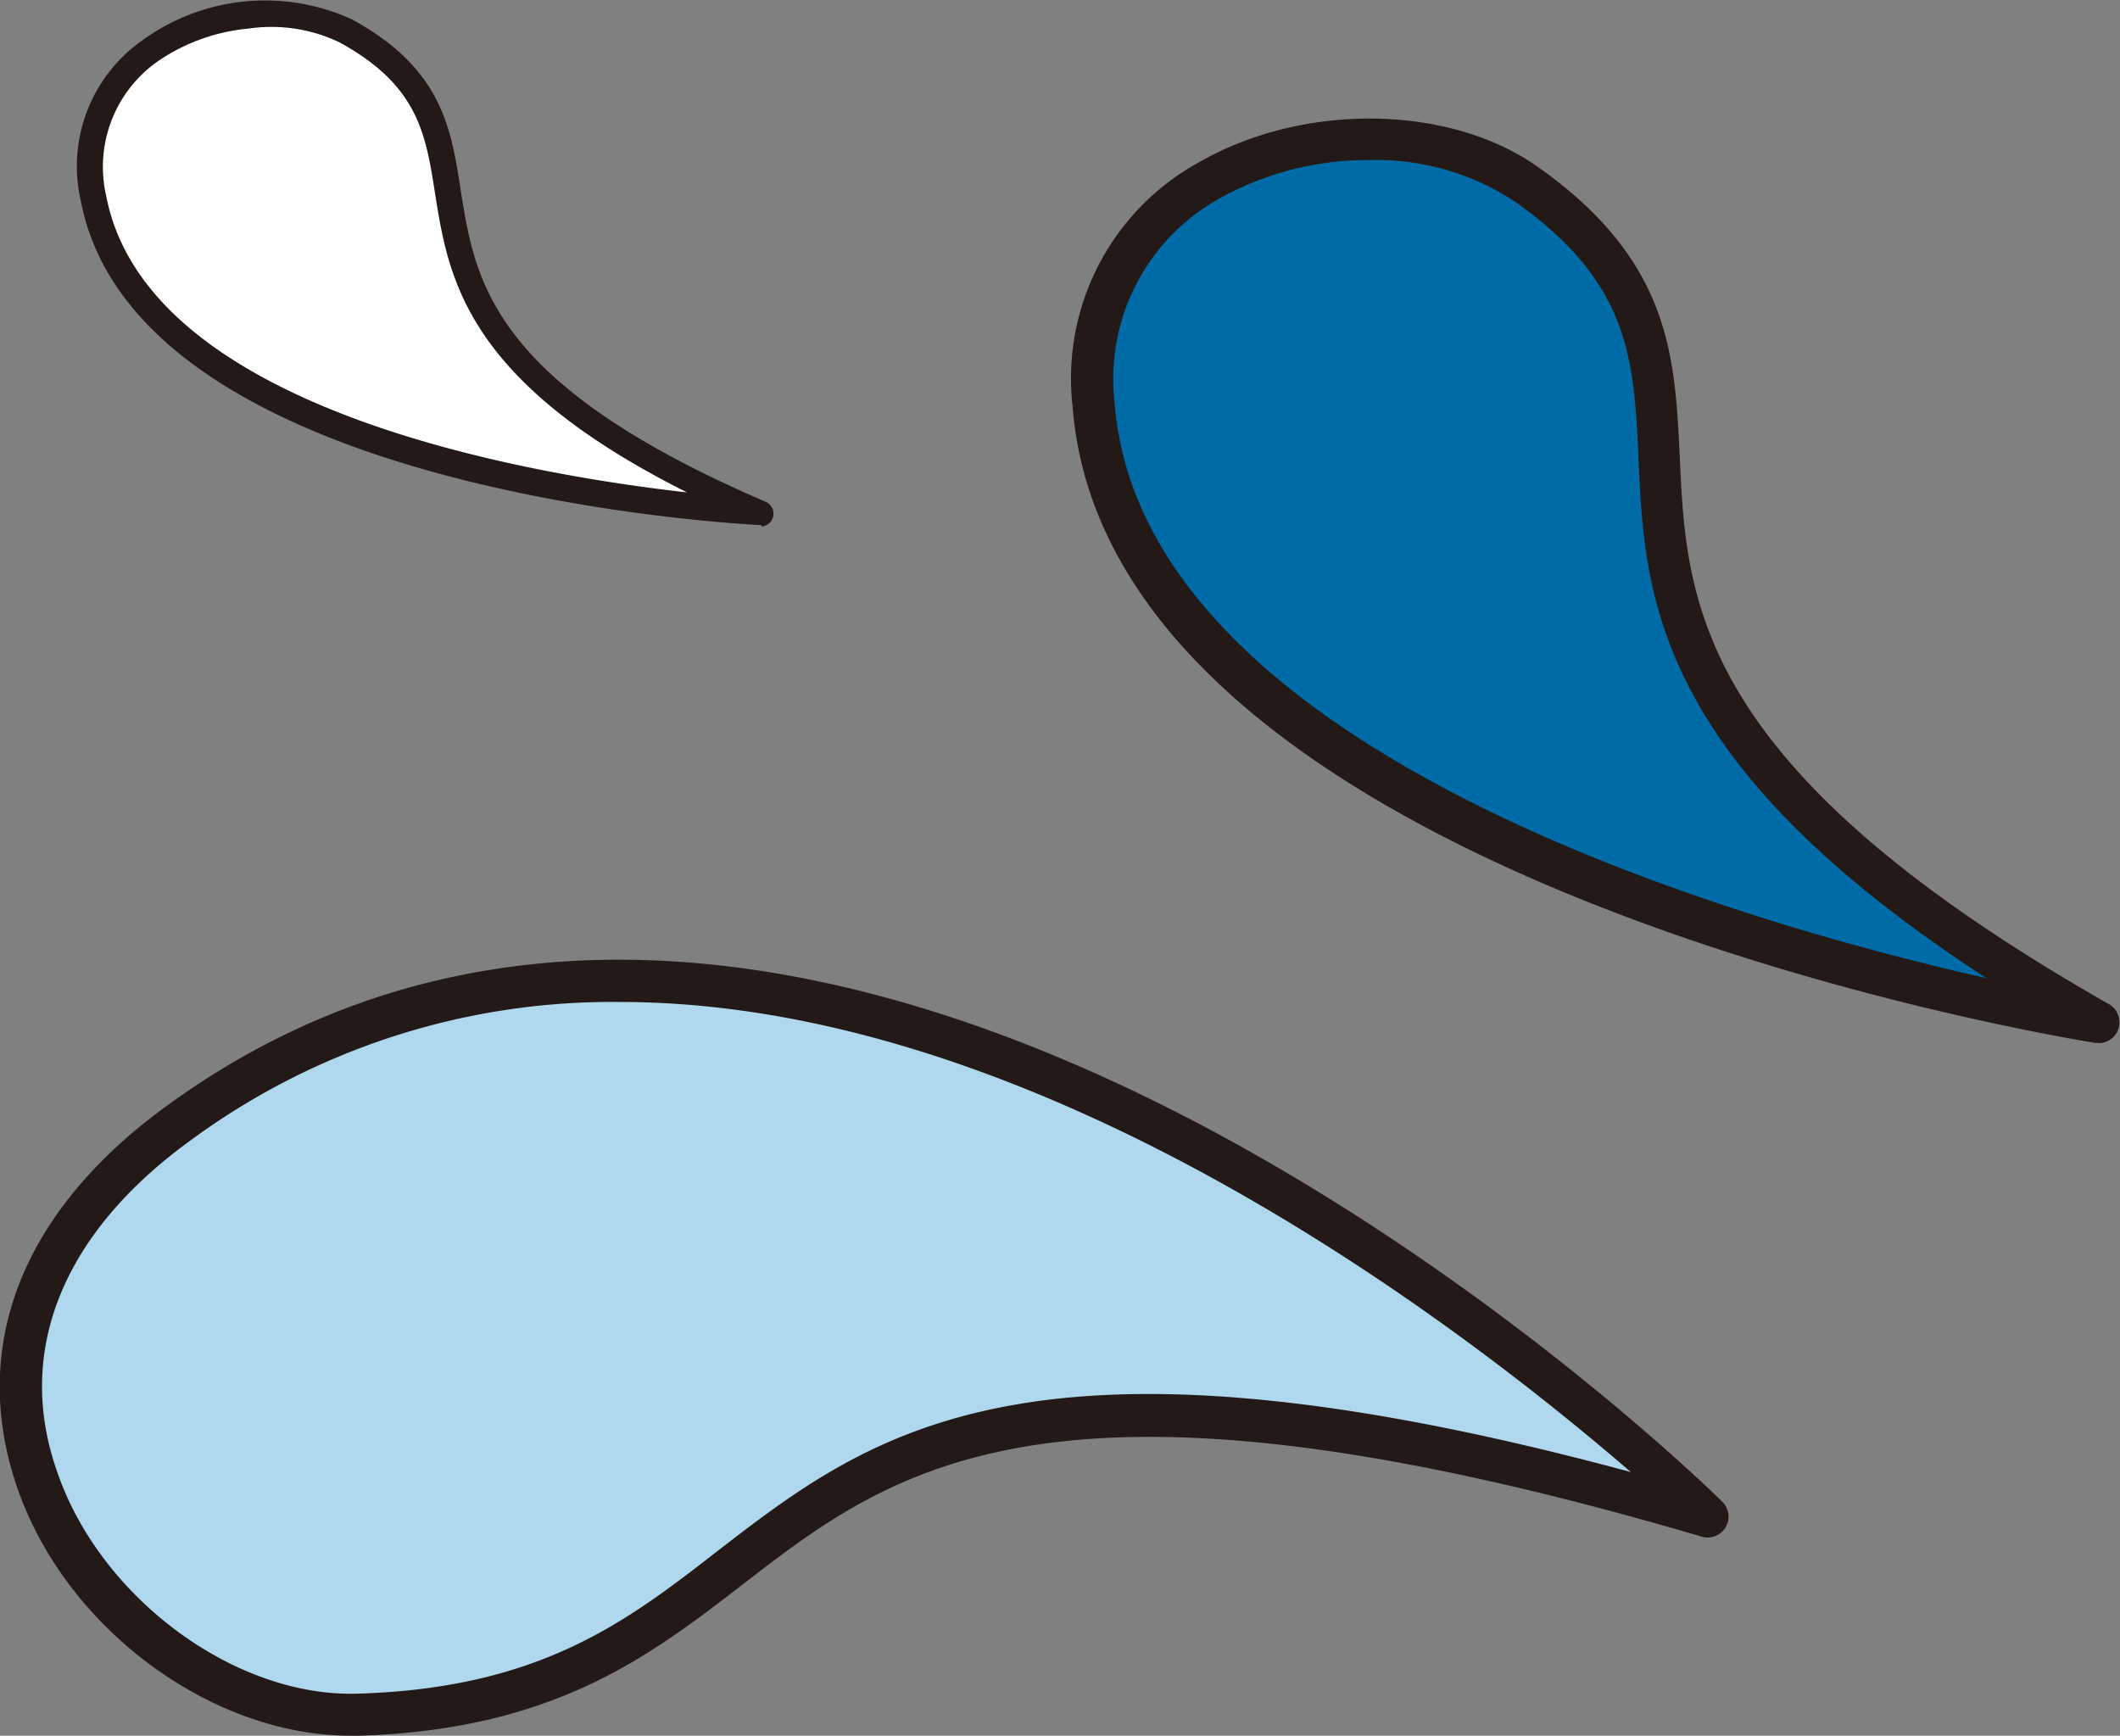
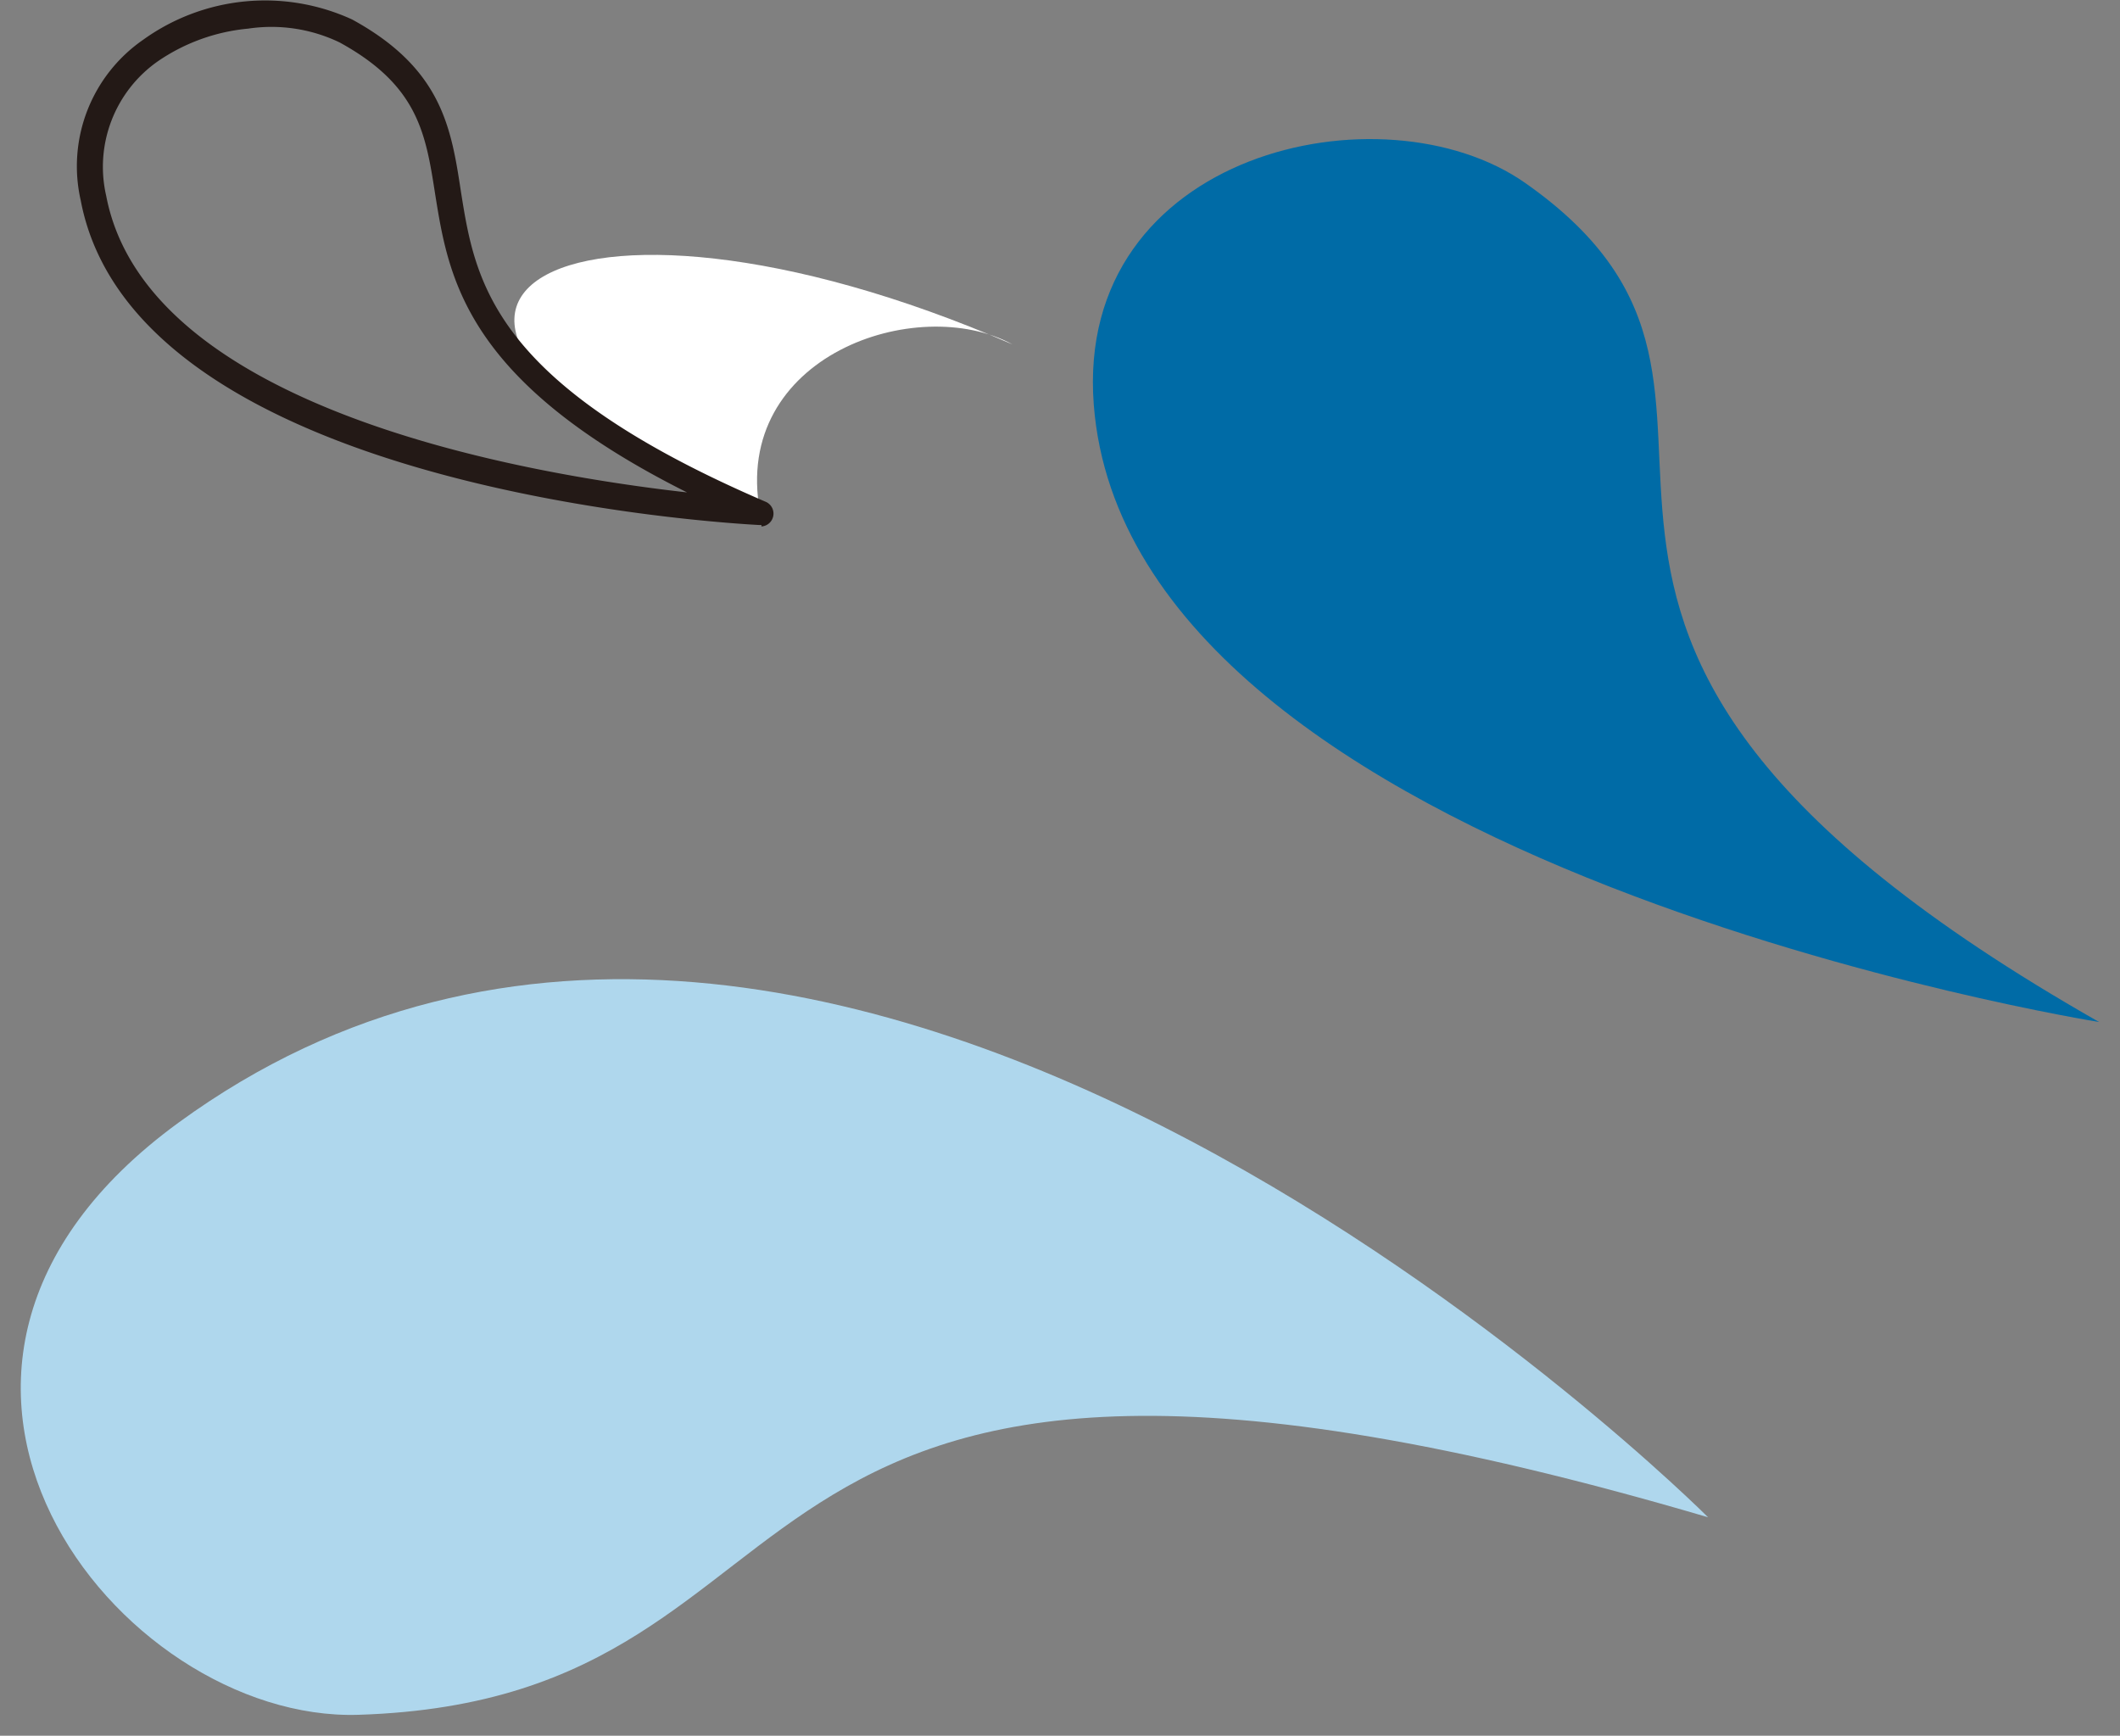
<svg xmlns="http://www.w3.org/2000/svg" viewBox="0 0 74.06 60.63">
  <rect x="0" y="0" width="74.06" height="60.63" fill="#808080" stroke="none" />
  <defs>
    <style>.cls-1{fill:#afd7ed;}.cls-2{fill:#231916;}.cls-3{fill:#006ba6;}.cls-4{fill:#fff;}</style>
  </defs>
  <title>h2-left01</title>
  <g id="レイヤー_2" data-name="レイヤー 2">
    <g id="graphic">
      <path class="cls-1" d="M59.67,53S29.18,22.48,6.23,39.22C-5.64,47.88,4.15,60.16,12.52,59.9,30.4,59.34,23.14,42.25,59.67,53Z" />
-       <path class="cls-2" d="M12.25,60.63c-4.89,0-10-3.78-11.67-8.73s.25-9.64,5.23-13.26C29,21.72,59.87,52.16,60.18,52.47a.73.73,0,0,1-.72,1.21C36.75,47,31.25,51.25,25.94,55.35c-3.23,2.49-6.57,5.07-13.39,5.28ZM21.65,35a24.83,24.83,0,0,0-15,4.84C2.18,43.08.51,47.21,2,51.42c1.51,4.41,6.24,7.9,10.54,7.74,6.35-.2,9.36-2.52,12.55-5,5.36-4.13,10.9-8.4,31.88-2.74C51.42,46.63,36.58,35,21.65,35Z" />
      <path class="cls-3" d="M73.33,35.7S39.46,30.29,38.21,14.14C37.53,5.28,48.33,2.92,53.28,6.39,64.27,14.09,48.61,21.64,73.33,35.7Z" />
-       <path class="cls-2" d="M73.33,36.43h-.12c-1.41-.22-34.46-5.69-35.74-22.23a8.61,8.61,0,0,1,4.45-8.55c3.63-2.07,8.68-2,11.76.15,4.68,3.28,4.83,6.62,5,10.14.23,5.1.5,10.89,15,19.14a.73.73,0,0,1-.36,1.36ZM47.87,5.59A10.67,10.67,0,0,0,42.66,6.9a7.21,7.21,0,0,0-3.72,7.18c.94,12.11,21.53,18.07,30.46,20.09C57.72,26.59,57.45,20.76,57.24,16c-.16-3.43-.28-6.15-4.38-9A8.81,8.81,0,0,0,47.87,5.59Z" />
-       <path class="cls-4" d="M26.55,17.88s-21.39-1-23.28-11c-1-5.45,5.5-7.66,8.82-5.85C19.43,5.1,10.24,10.87,26.55,17.88Z" />
+       <path class="cls-4" d="M26.55,17.88c-1-5.45,5.5-7.66,8.82-5.85C19.43,5.1,10.24,10.87,26.55,17.88Z" />
      <path class="cls-2" d="M26.6,18.34h-.07C25.64,18.29,4.75,17.18,2.82,7A5.37,5.37,0,0,1,5,1.39,7.29,7.29,0,0,1,12.3.68c3.13,1.71,3.46,3.77,3.8,6,.5,3.15,1.06,6.72,10.63,10.84a.45.45,0,0,1-.13.87ZM8.67,1A6.66,6.66,0,0,0,5.53,2.13,4.5,4.5,0,0,0,3.71,6.84C5.13,14.29,18.32,16.56,24,17.2c-7.76-3.89-8.33-7.49-8.8-10.43-.33-2.12-.6-3.79-3.34-5.29A5.5,5.5,0,0,0,8.67,1Z" />
    </g>
  </g>
</svg>